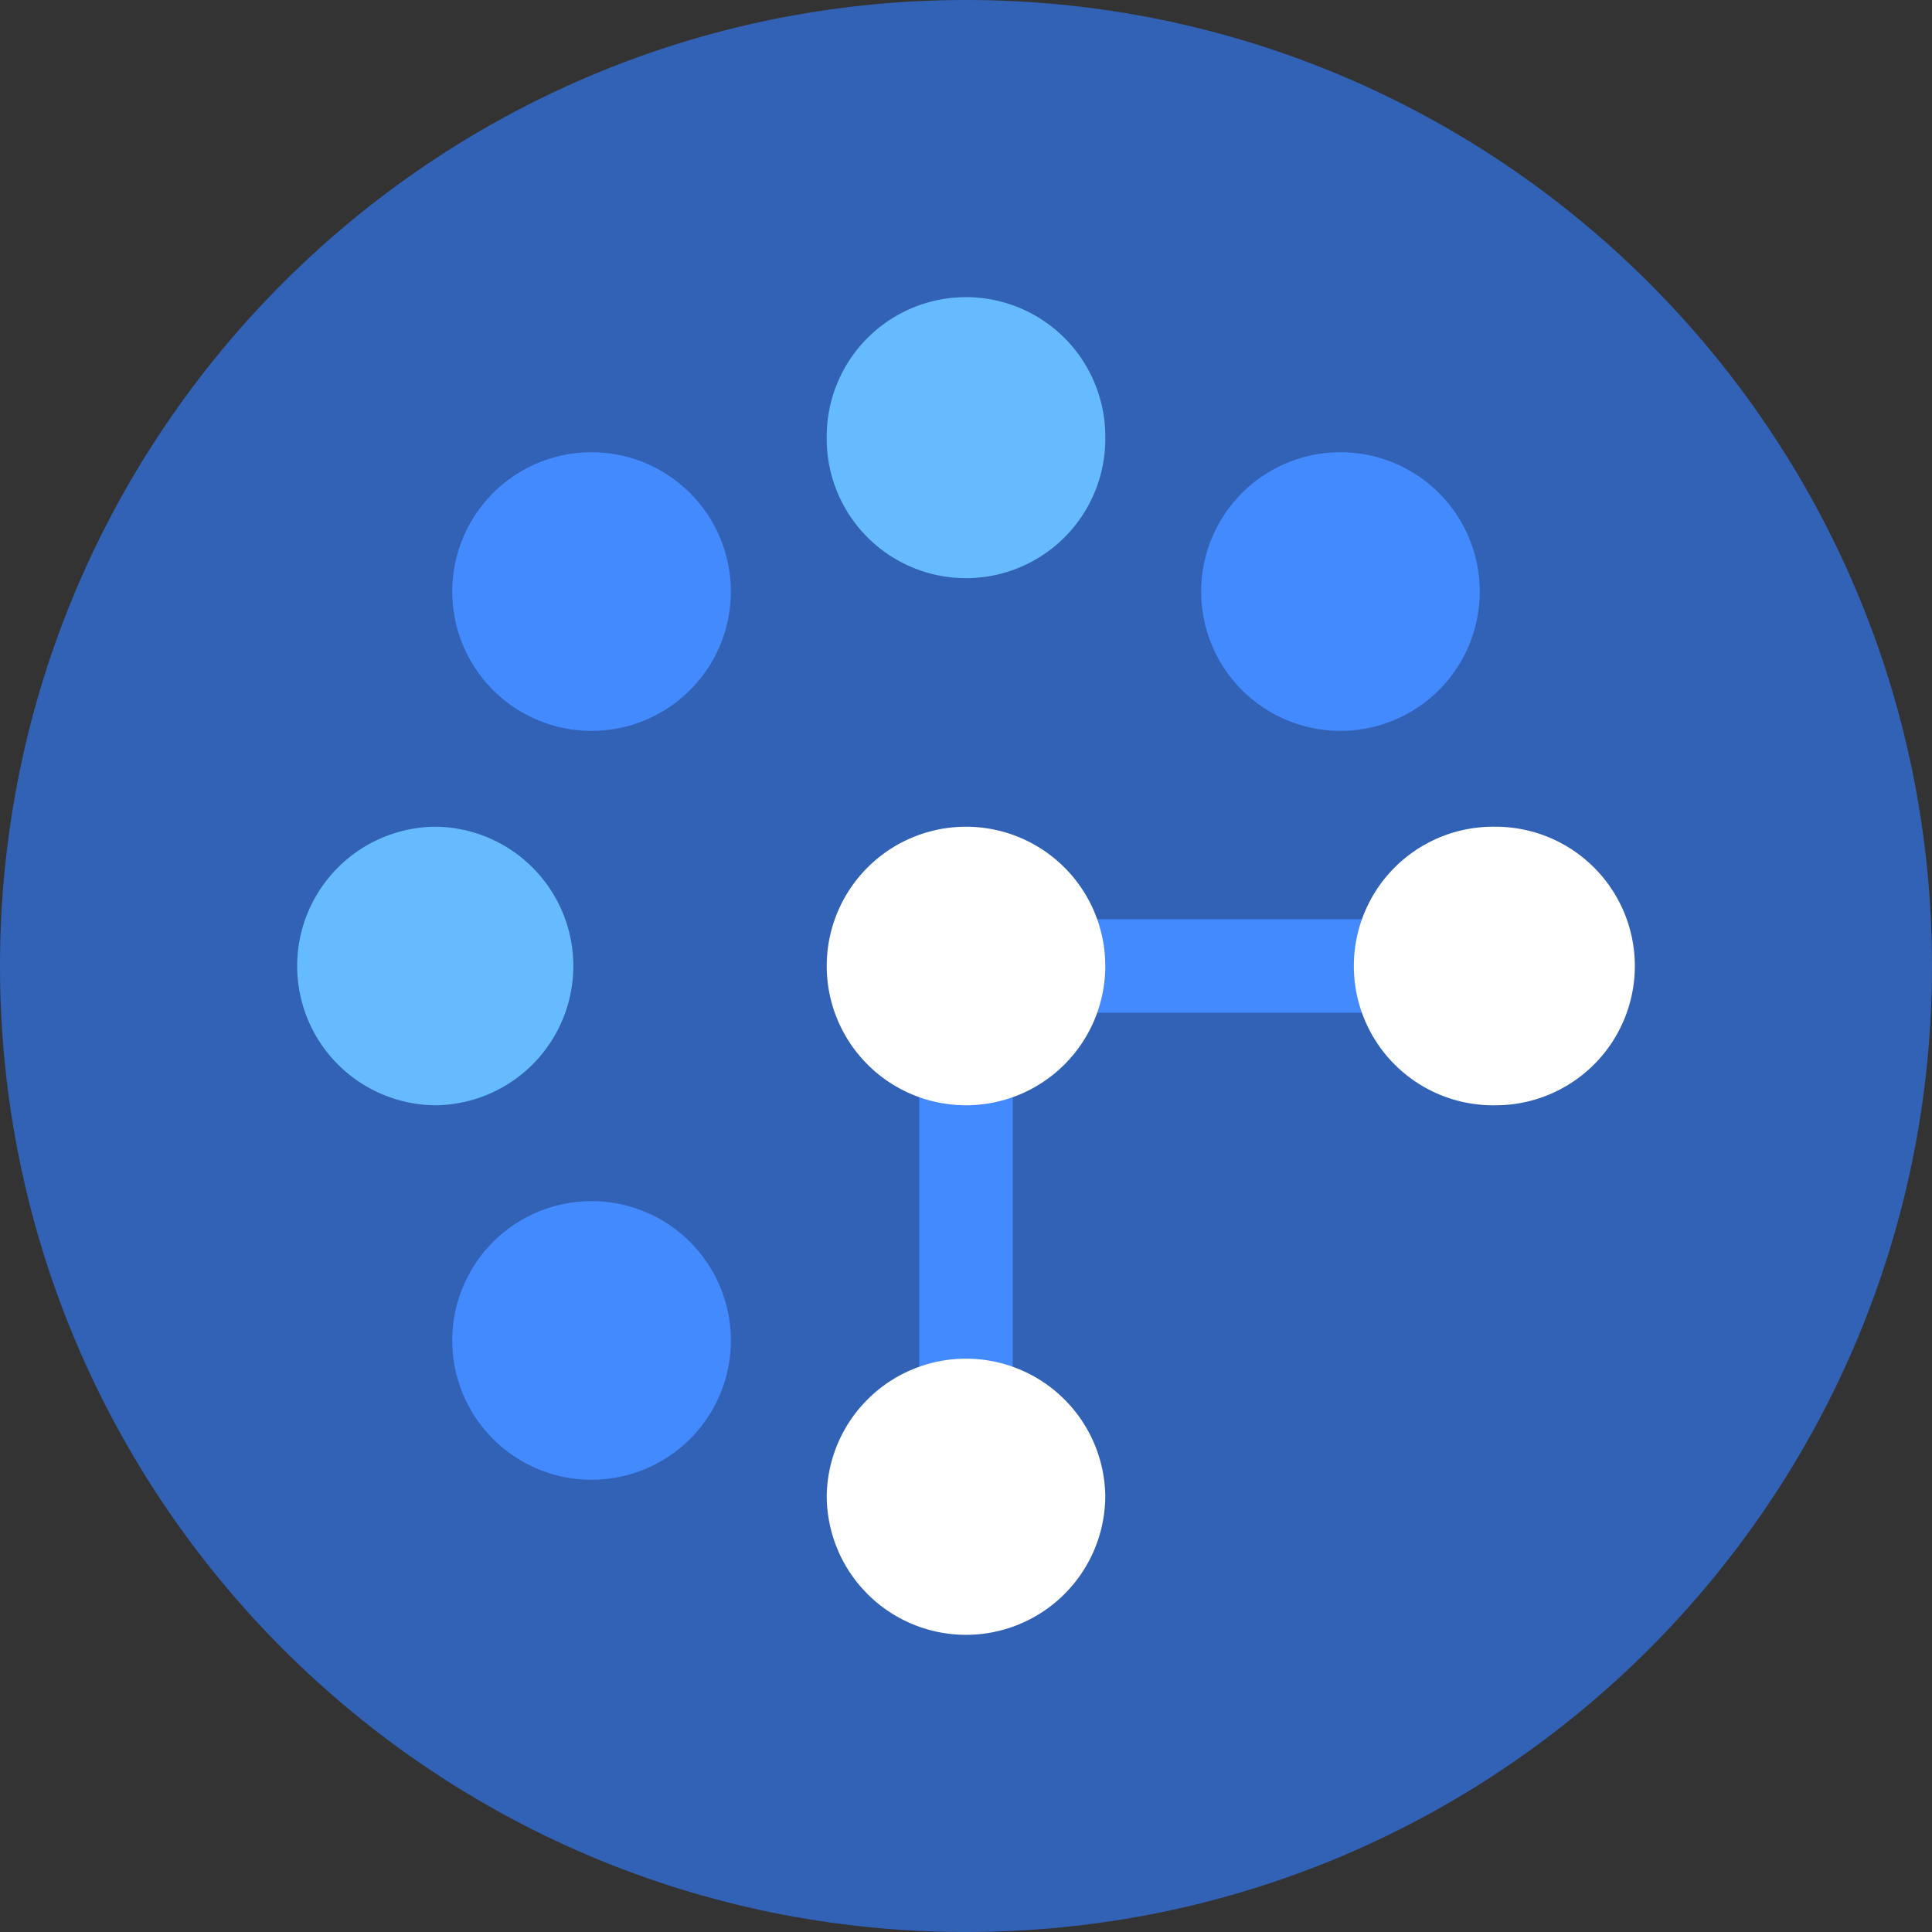
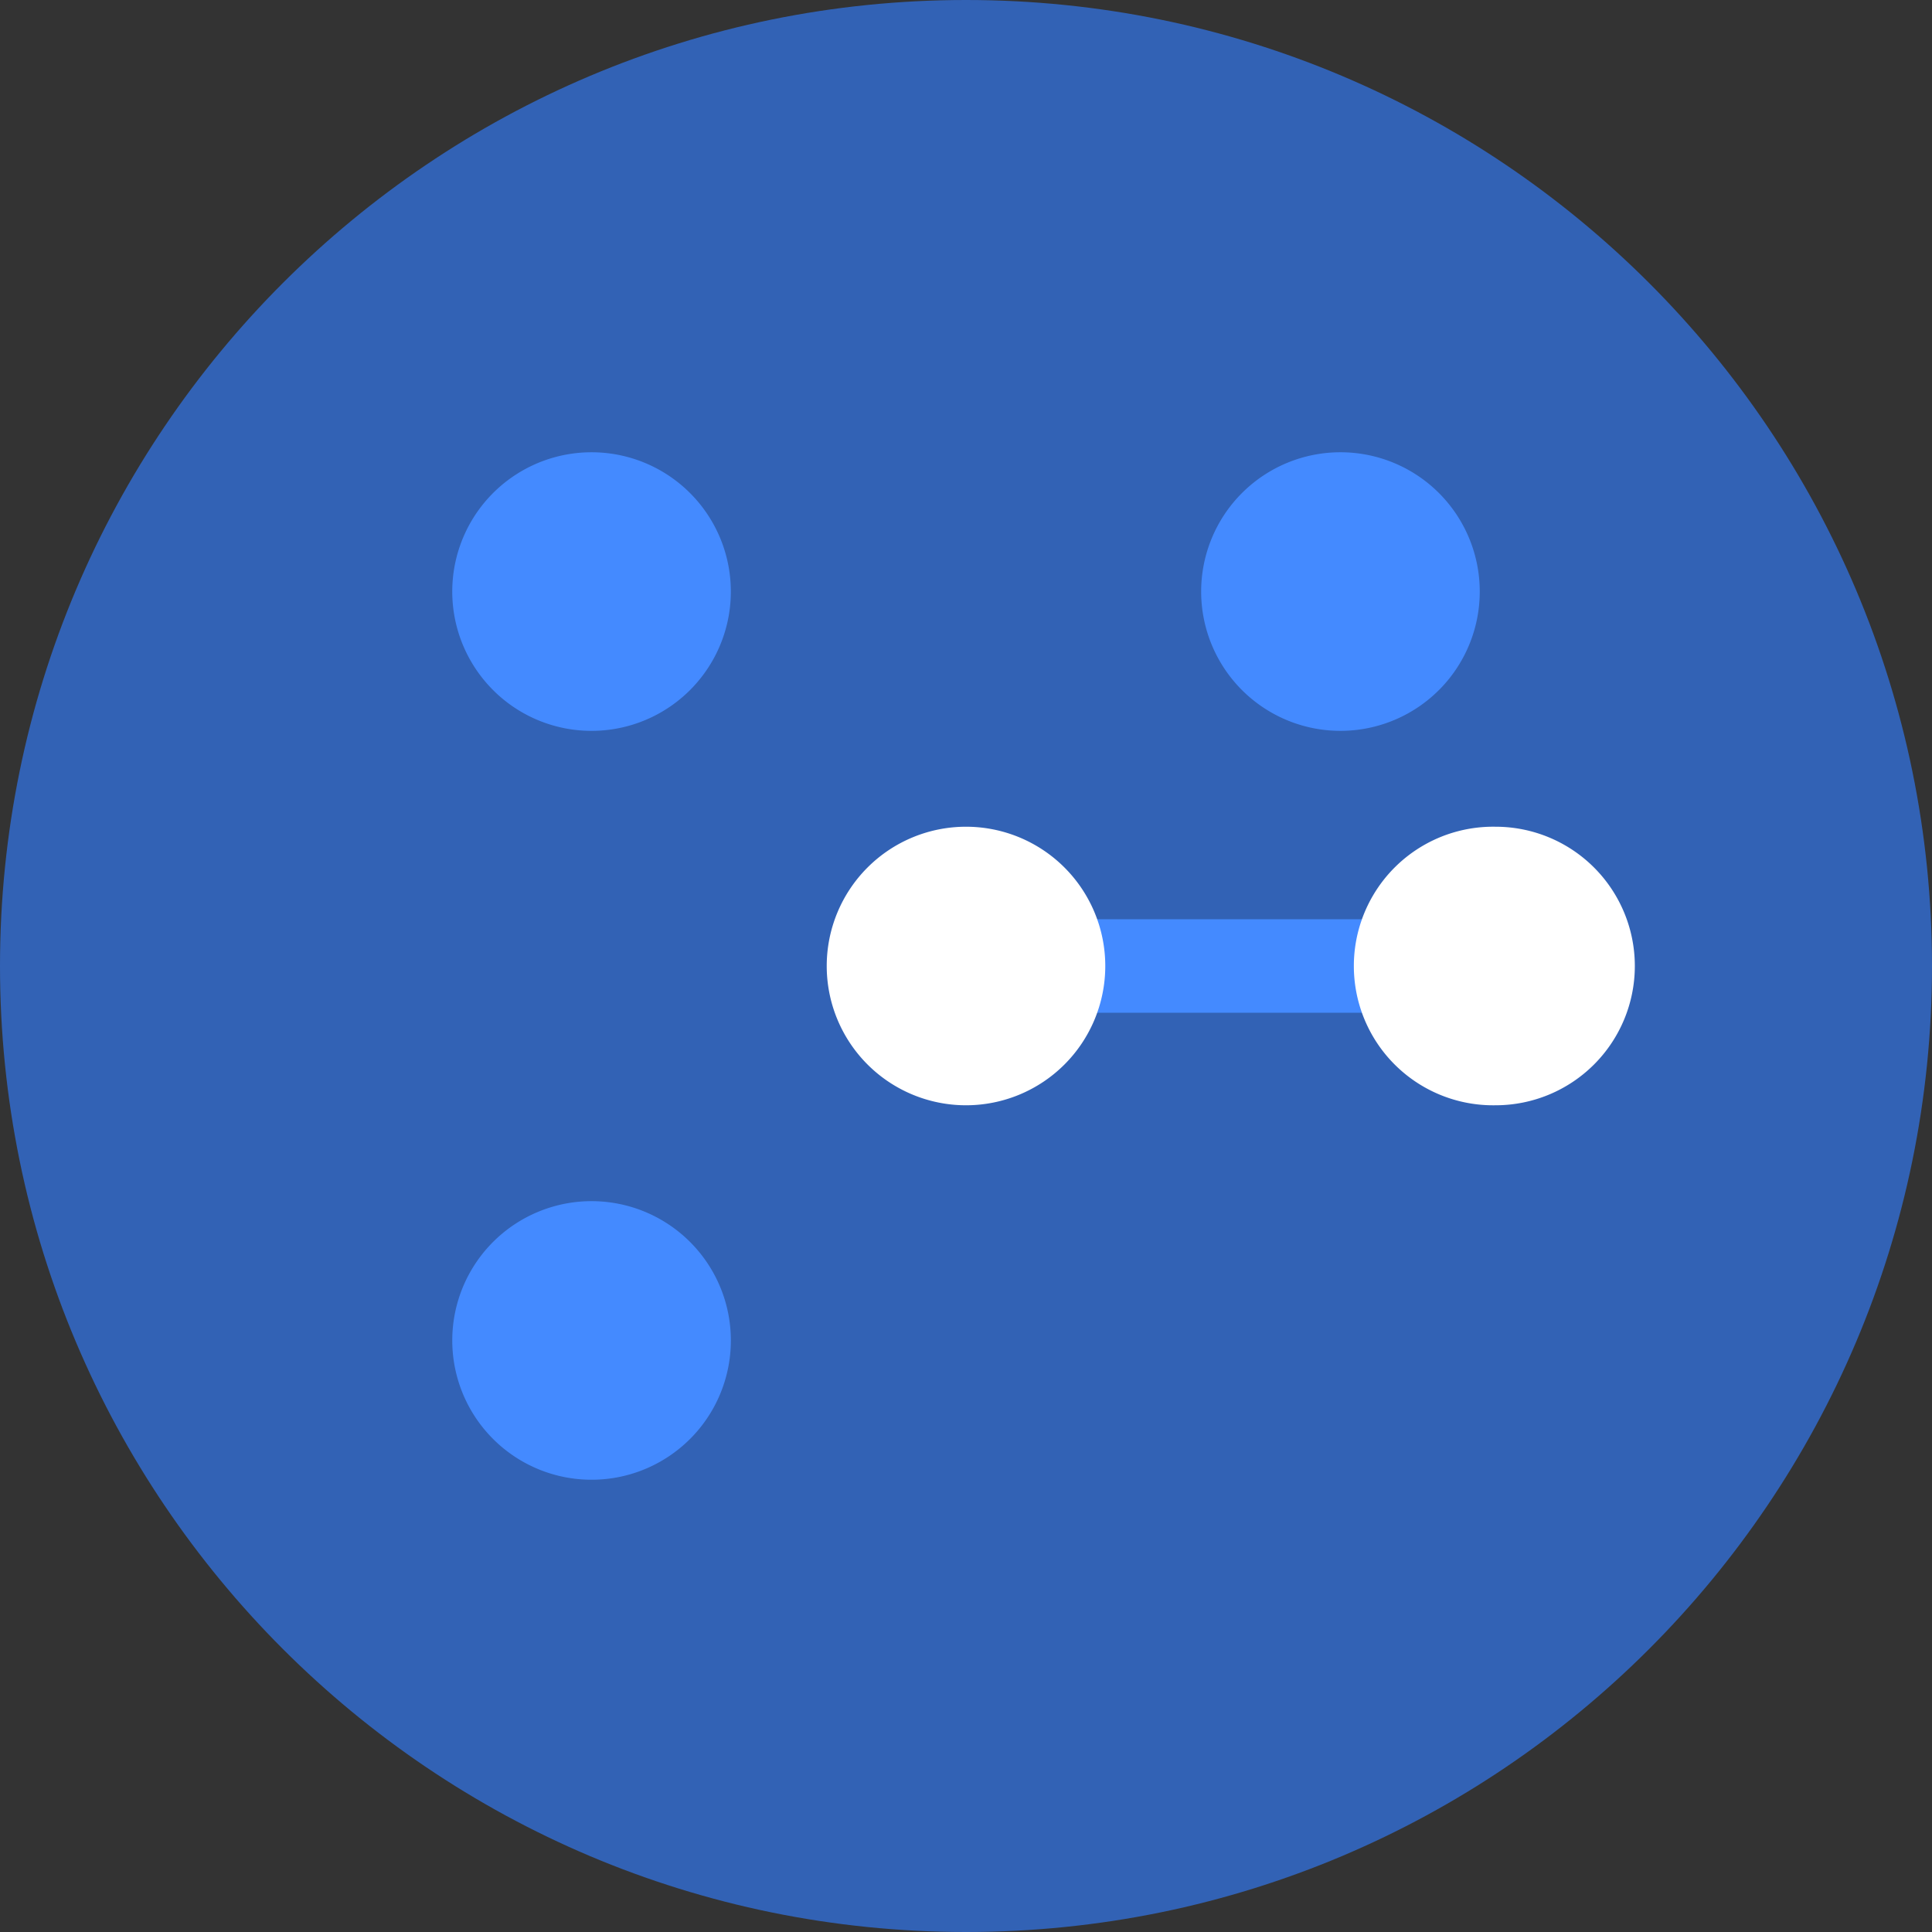
<svg xmlns="http://www.w3.org/2000/svg" width="92" height="92">
  <rect width="100%" height="100%" fill="#333333" stroke="none" />
  <g fill="none" fill-rule="evenodd">
    <path d="M46 0c25.405 0 46 20.595 46 46S71.405 92 46 92 0 71.405 0 46 20.595 0 46 0" fill="#3262B5" />
-     <path fill="#448AFF" d="M43.774 70.463h4.452v-25.26h-4.452z" />
    <path fill="#448AFF" d="M46.797 48.226H71.26v-4.452H46.797z" />
-     <path d="M52.632 20.783a6.632 6.632 0 1 0-13.264 0 6.633 6.633 0 1 0 13.264 0" fill="#6BF" />
-     <path d="M52.632 71.217a6.633 6.633 0 0 0-13.264 0 6.632 6.632 0 1 0 13.264 0" fill="#FFF" />
    <path d="M68.522 32.86a6.635 6.635 0 0 0 0-9.381 6.633 6.633 0 1 0-9.381 9.381 6.633 6.633 0 0 0 9.38 0M32.86 68.522a6.633 6.633 0 0 0 0-9.381 6.633 6.633 0 1 0 0 9.38" fill="#448AFF" />
    <path d="M71.217 52.632a6.632 6.632 0 1 0 0-13.264 6.633 6.633 0 1 0 0 13.264M46 52.632a6.632 6.632 0 1 0 0-13.264 6.632 6.632 0 1 0 0 13.264" fill="#FFF" />
-     <path d="M20.783 52.632a6.633 6.633 0 0 0 0-13.264 6.632 6.632 0 1 0 0 13.264" fill="#6BF" />
    <path d="M23.478 32.86a6.633 6.633 0 0 0 9.381 0 6.633 6.633 0 1 0-9.38 0" fill="#448AFF" />
  </g>
</svg>